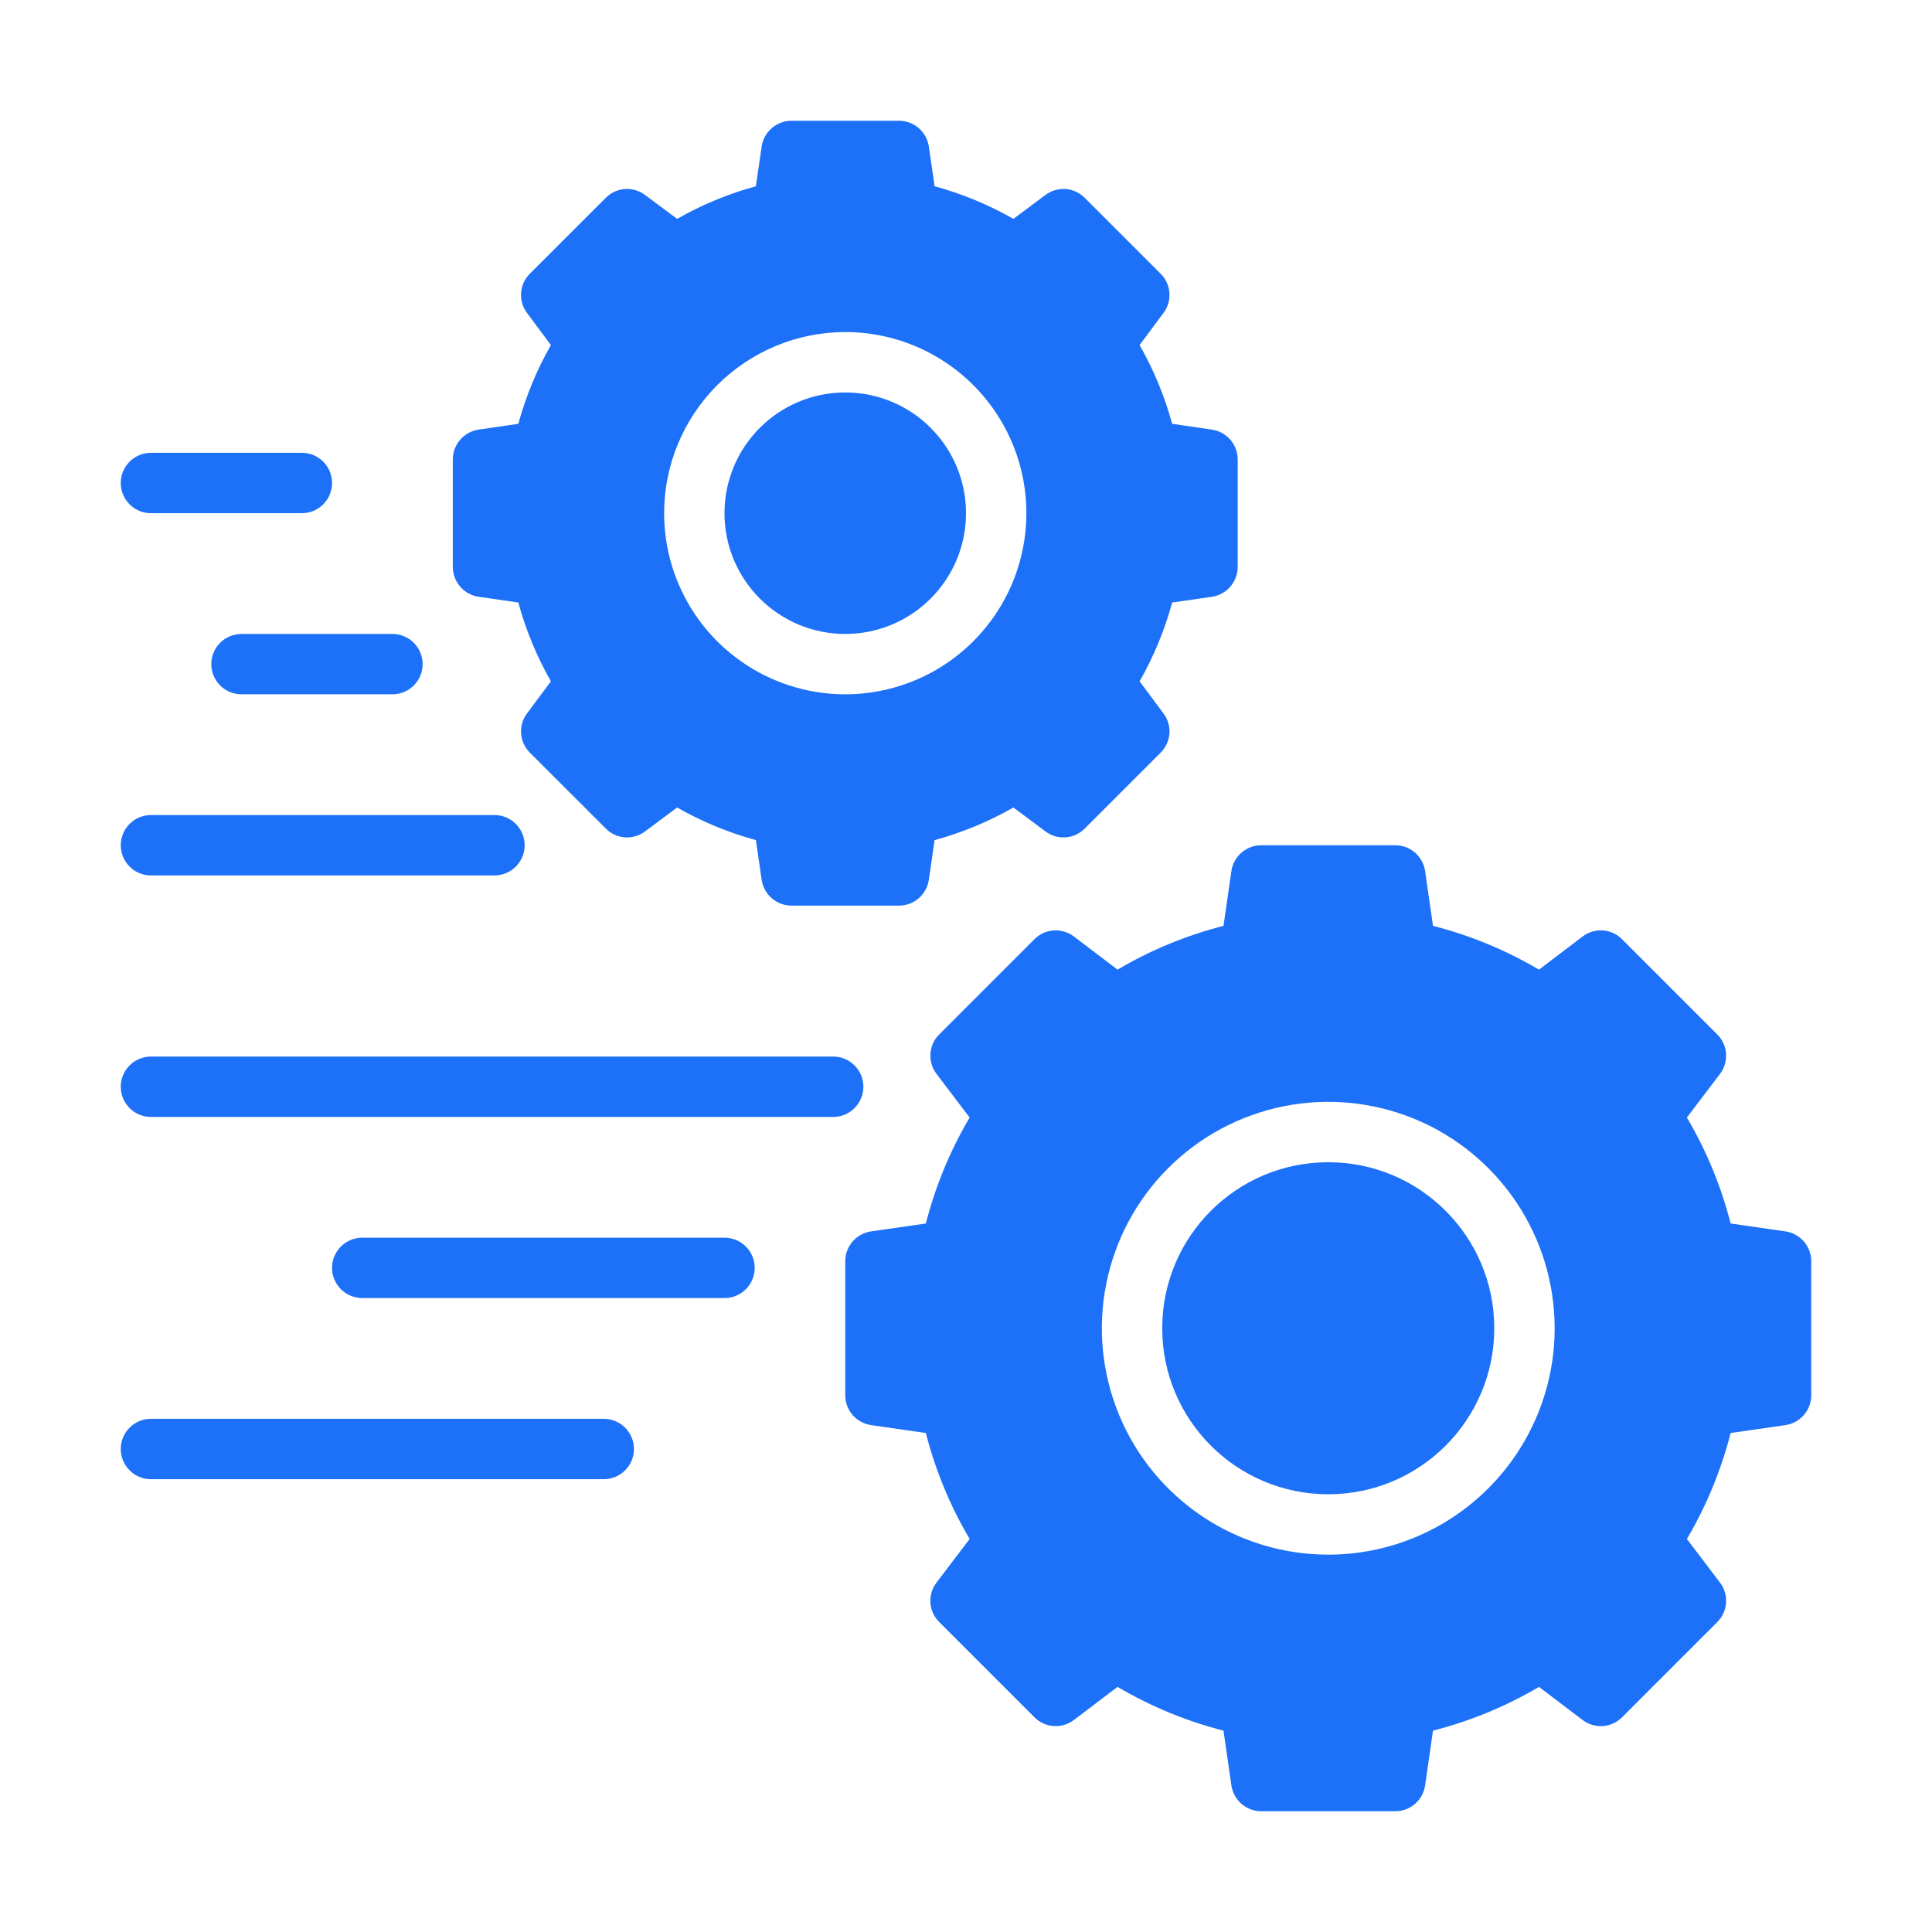
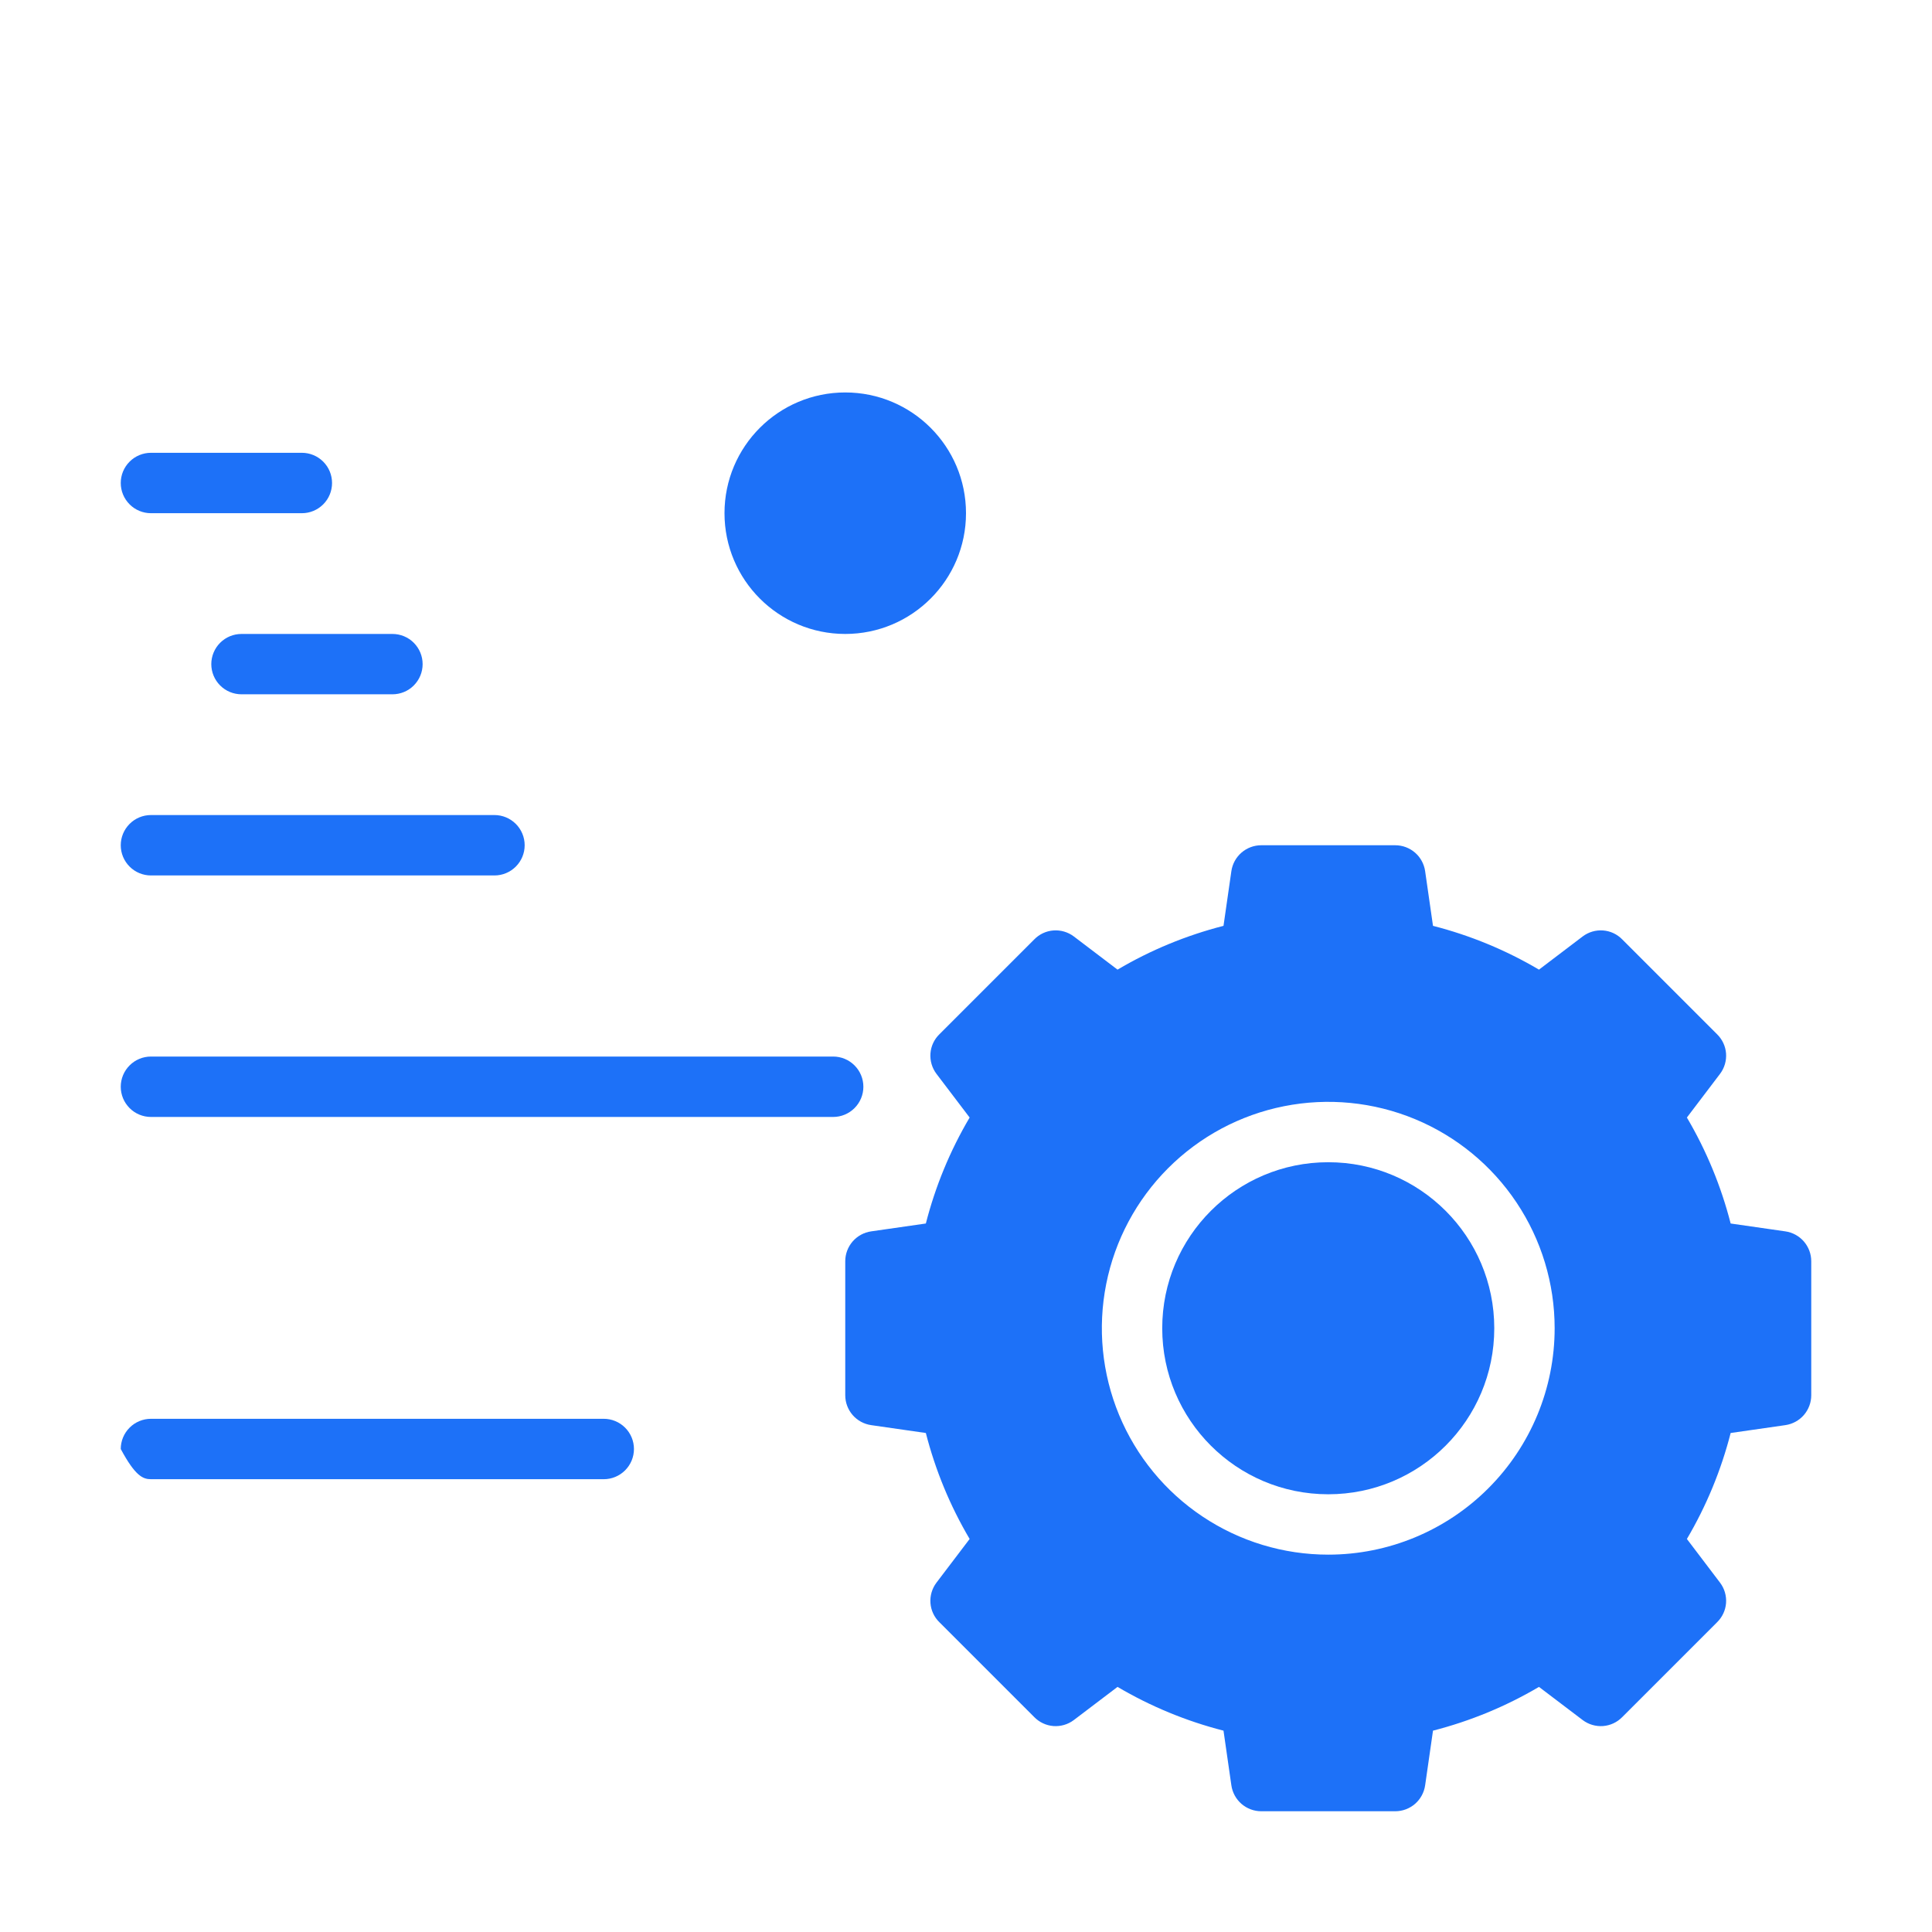
<svg xmlns="http://www.w3.org/2000/svg" width="60" height="60" viewBox="0 0 60 60" fill="none">
  <path d="M55.444 38.241L53.747 37.997C53.451 36.841 52.994 35.733 52.388 34.706L53.419 33.347C53.555 33.166 53.621 32.941 53.604 32.715C53.587 32.489 53.487 32.277 53.325 32.119L50.381 29.175C50.223 29.012 50.011 28.913 49.785 28.896C49.559 28.879 49.334 28.945 49.153 29.081L47.794 30.113C46.767 29.506 45.659 29.049 44.503 28.753L44.259 27.056C44.227 26.833 44.116 26.628 43.946 26.48C43.775 26.332 43.557 26.25 43.331 26.25H39.169C38.943 26.25 38.725 26.332 38.554 26.48C38.384 26.628 38.273 26.833 38.241 27.056L37.997 28.753C36.841 29.049 35.733 29.506 34.706 30.113L33.347 29.081C33.166 28.945 32.941 28.879 32.715 28.896C32.489 28.913 32.277 29.012 32.119 29.175L29.175 32.119C29.012 32.277 28.913 32.489 28.896 32.715C28.879 32.941 28.945 33.166 29.081 33.347L30.113 34.706C29.506 35.733 29.049 36.841 28.753 37.997L27.056 38.241C26.833 38.273 26.628 38.384 26.48 38.554C26.332 38.725 26.25 38.943 26.25 39.169V43.331C26.25 43.557 26.332 43.775 26.48 43.946C26.628 44.116 26.833 44.227 27.056 44.259L28.753 44.503C29.049 45.659 29.506 46.767 30.113 47.794L29.081 49.153C28.945 49.334 28.879 49.559 28.896 49.785C28.913 50.011 29.012 50.223 29.175 50.381L32.119 53.325C32.277 53.487 32.489 53.587 32.715 53.604C32.941 53.621 33.166 53.555 33.347 53.419L34.706 52.388C35.733 52.994 36.841 53.451 37.997 53.747L38.241 55.444C38.273 55.667 38.384 55.872 38.554 56.02C38.725 56.168 38.943 56.25 39.169 56.25H43.331C43.557 56.25 43.775 56.168 43.946 56.02C44.116 55.872 44.227 55.667 44.259 55.444L44.503 53.747C45.659 53.451 46.767 52.994 47.794 52.388L49.153 53.419C49.334 53.555 49.559 53.621 49.785 53.604C50.011 53.587 50.223 53.487 50.381 53.325L53.325 50.381C53.487 50.223 53.587 50.011 53.604 49.785C53.621 49.559 53.555 49.334 53.419 49.153L52.388 47.794C52.994 46.767 53.451 45.659 53.747 44.503L55.444 44.259C55.667 44.227 55.872 44.116 56.02 43.946C56.168 43.775 56.25 43.557 56.25 43.331V39.169C56.25 38.943 56.168 38.725 56.02 38.554C55.872 38.384 55.667 38.273 55.444 38.241ZM41.25 48.281C39.859 48.281 38.5 47.869 37.344 47.096C36.187 46.324 35.286 45.225 34.754 43.941C34.222 42.656 34.083 41.242 34.354 39.878C34.625 38.514 35.295 37.261 36.278 36.278C37.261 35.295 38.514 34.625 39.878 34.354C41.242 34.083 42.656 34.222 43.941 34.754C45.225 35.286 46.324 36.187 47.096 37.344C47.869 38.5 48.281 39.859 48.281 41.25C48.281 43.115 47.54 44.903 46.221 46.221C44.903 47.54 43.115 48.281 41.25 48.281Z" fill="#1D71F8" />
  <path d="M41.25 46.406C44.098 46.406 46.406 44.098 46.406 41.25C46.406 38.402 44.098 36.094 41.25 36.094C38.402 36.094 36.094 38.402 36.094 41.25C36.094 44.098 38.402 46.406 41.25 46.406Z" fill="#1D71F8" />
-   <path d="M14.869 18.534L16.097 18.712C16.33 19.567 16.67 20.39 17.109 21.159L16.369 22.153C16.233 22.332 16.167 22.554 16.183 22.778C16.198 23.002 16.294 23.213 16.453 23.372L18.816 25.734C18.974 25.893 19.185 25.989 19.409 26.005C19.633 26.02 19.855 25.954 20.034 25.819L21.028 25.078C21.798 25.517 22.62 25.857 23.475 26.091L23.653 27.319C23.685 27.542 23.796 27.747 23.967 27.895C24.137 28.043 24.355 28.125 24.581 28.125H27.919C28.145 28.125 28.363 28.043 28.533 27.895C28.704 27.747 28.815 27.542 28.847 27.319L29.025 26.091C29.88 25.857 30.702 25.517 31.472 25.078L32.466 25.819C32.645 25.954 32.867 26.02 33.091 26.005C33.315 25.989 33.526 25.893 33.684 25.734L36.047 23.372C36.206 23.213 36.302 23.002 36.318 22.778C36.333 22.554 36.267 22.332 36.131 22.153L35.391 21.159C35.83 20.39 36.17 19.567 36.403 18.712L37.631 18.534C37.855 18.503 38.059 18.391 38.207 18.221C38.355 18.05 38.437 17.832 38.438 17.606V14.269C38.437 14.043 38.355 13.825 38.207 13.654C38.059 13.484 37.855 13.373 37.631 13.341L36.403 13.162C36.17 12.307 35.83 11.485 35.391 10.716L36.131 9.722C36.267 9.543 36.333 9.321 36.318 9.097C36.302 8.873 36.206 8.662 36.047 8.503L33.684 6.141C33.526 5.982 33.315 5.886 33.091 5.87C32.867 5.855 32.645 5.921 32.466 6.056L31.472 6.797C30.702 6.358 29.88 6.018 29.025 5.784L28.847 4.556C28.815 4.333 28.704 4.128 28.533 3.98C28.363 3.832 28.145 3.75 27.919 3.75H24.581C24.355 3.75 24.137 3.832 23.967 3.98C23.796 4.128 23.685 4.333 23.653 4.556L23.475 5.784C22.62 6.018 21.798 6.358 21.028 6.797L20.034 6.056C19.855 5.921 19.633 5.855 19.409 5.87C19.185 5.886 18.974 5.982 18.816 6.141L16.453 8.503C16.294 8.662 16.198 8.873 16.183 9.097C16.167 9.321 16.233 9.543 16.369 9.722L17.109 10.716C16.67 11.485 16.33 12.307 16.097 13.162L14.869 13.341C14.645 13.373 14.441 13.484 14.293 13.654C14.145 13.825 14.063 14.043 14.062 14.269V17.606C14.063 17.832 14.145 18.05 14.293 18.221C14.441 18.391 14.645 18.503 14.869 18.534ZM26.25 10.312C27.363 10.312 28.45 10.642 29.375 11.261C30.3 11.879 31.021 12.757 31.447 13.785C31.873 14.813 31.984 15.944 31.767 17.035C31.55 18.126 31.014 19.128 30.227 19.915C29.441 20.702 28.439 21.237 27.347 21.454C26.256 21.672 25.125 21.56 24.097 21.134C23.07 20.709 22.191 19.988 21.573 19.063C20.955 18.138 20.625 17.05 20.625 15.938C20.626 14.446 21.219 13.016 22.274 11.961C23.328 10.907 24.759 10.314 26.25 10.312Z" fill="#1D71F8" />
  <path d="M26.25 19.688C28.321 19.688 30 18.009 30 15.938C30 13.866 28.321 12.188 26.25 12.188C24.179 12.188 22.5 13.866 22.5 15.938C22.5 18.009 24.179 19.688 26.25 19.688Z" fill="#1D71F8" />
  <path d="M26.813 33.75C26.813 33.501 26.714 33.263 26.538 33.087C26.362 32.911 26.124 32.812 25.875 32.812H4.688C4.439 32.812 4.2 32.911 4.025 33.087C3.849 33.263 3.75 33.501 3.75 33.75C3.75 33.999 3.849 34.237 4.025 34.413C4.2 34.589 4.439 34.688 4.688 34.688H25.875C26.124 34.688 26.362 34.589 26.538 34.413C26.714 34.237 26.813 33.999 26.813 33.75Z" fill="#1D71F8" />
  <path d="M4.688 27.188H15.356C15.605 27.188 15.843 27.089 16.019 26.913C16.195 26.737 16.294 26.499 16.294 26.25C16.294 26.001 16.195 25.763 16.019 25.587C15.843 25.411 15.605 25.312 15.356 25.312H4.688C4.439 25.312 4.2 25.411 4.025 25.587C3.849 25.763 3.75 26.001 3.75 26.25C3.75 26.499 3.849 26.737 4.025 26.913C4.2 27.089 4.439 27.188 4.688 27.188Z" fill="#1D71F8" />
  <path d="M6.562 20.625C6.562 20.874 6.661 21.112 6.837 21.288C7.013 21.464 7.251 21.562 7.5 21.562H12.188C12.436 21.562 12.675 21.464 12.85 21.288C13.026 21.112 13.125 20.874 13.125 20.625C13.125 20.376 13.026 20.138 12.85 19.962C12.675 19.786 12.436 19.688 12.188 19.688H7.5C7.251 19.688 7.013 19.786 6.837 19.962C6.661 20.138 6.562 20.376 6.562 20.625Z" fill="#1D71F8" />
  <path d="M4.688 15.938H9.375C9.624 15.938 9.862 15.839 10.038 15.663C10.214 15.487 10.312 15.249 10.312 15C10.312 14.751 10.214 14.513 10.038 14.337C9.862 14.161 9.624 14.062 9.375 14.062H4.688C4.439 14.062 4.2 14.161 4.025 14.337C3.849 14.513 3.75 14.751 3.75 15C3.75 15.249 3.849 15.487 4.025 15.663C4.2 15.839 4.439 15.938 4.688 15.938Z" fill="#1D71F8" />
-   <path d="M22.5 38.438H11.25C11.001 38.438 10.763 38.536 10.587 38.712C10.411 38.888 10.312 39.126 10.312 39.375C10.312 39.624 10.411 39.862 10.587 40.038C10.763 40.214 11.001 40.312 11.25 40.312H22.5C22.749 40.312 22.987 40.214 23.163 40.038C23.339 39.862 23.438 39.624 23.438 39.375C23.438 39.126 23.339 38.888 23.163 38.712C22.987 38.536 22.749 38.438 22.5 38.438Z" fill="#1D71F8" />
-   <path d="M18.75 44.062H4.688C4.439 44.062 4.2 44.161 4.025 44.337C3.849 44.513 3.75 44.751 3.75 45C3.75 45.249 3.849 45.487 4.025 45.663C4.2 45.839 4.439 45.938 4.688 45.938H18.75C18.999 45.938 19.237 45.839 19.413 45.663C19.589 45.487 19.688 45.249 19.688 45C19.688 44.751 19.589 44.513 19.413 44.337C19.237 44.161 18.999 44.062 18.75 44.062Z" fill="#1D71F8" />
+   <path d="M18.75 44.062H4.688C4.439 44.062 4.2 44.161 4.025 44.337C3.849 44.513 3.75 44.751 3.75 45C4.2 45.839 4.439 45.938 4.688 45.938H18.75C18.999 45.938 19.237 45.839 19.413 45.663C19.589 45.487 19.688 45.249 19.688 45C19.688 44.751 19.589 44.513 19.413 44.337C19.237 44.161 18.999 44.062 18.75 44.062Z" fill="#1D71F8" />
</svg>